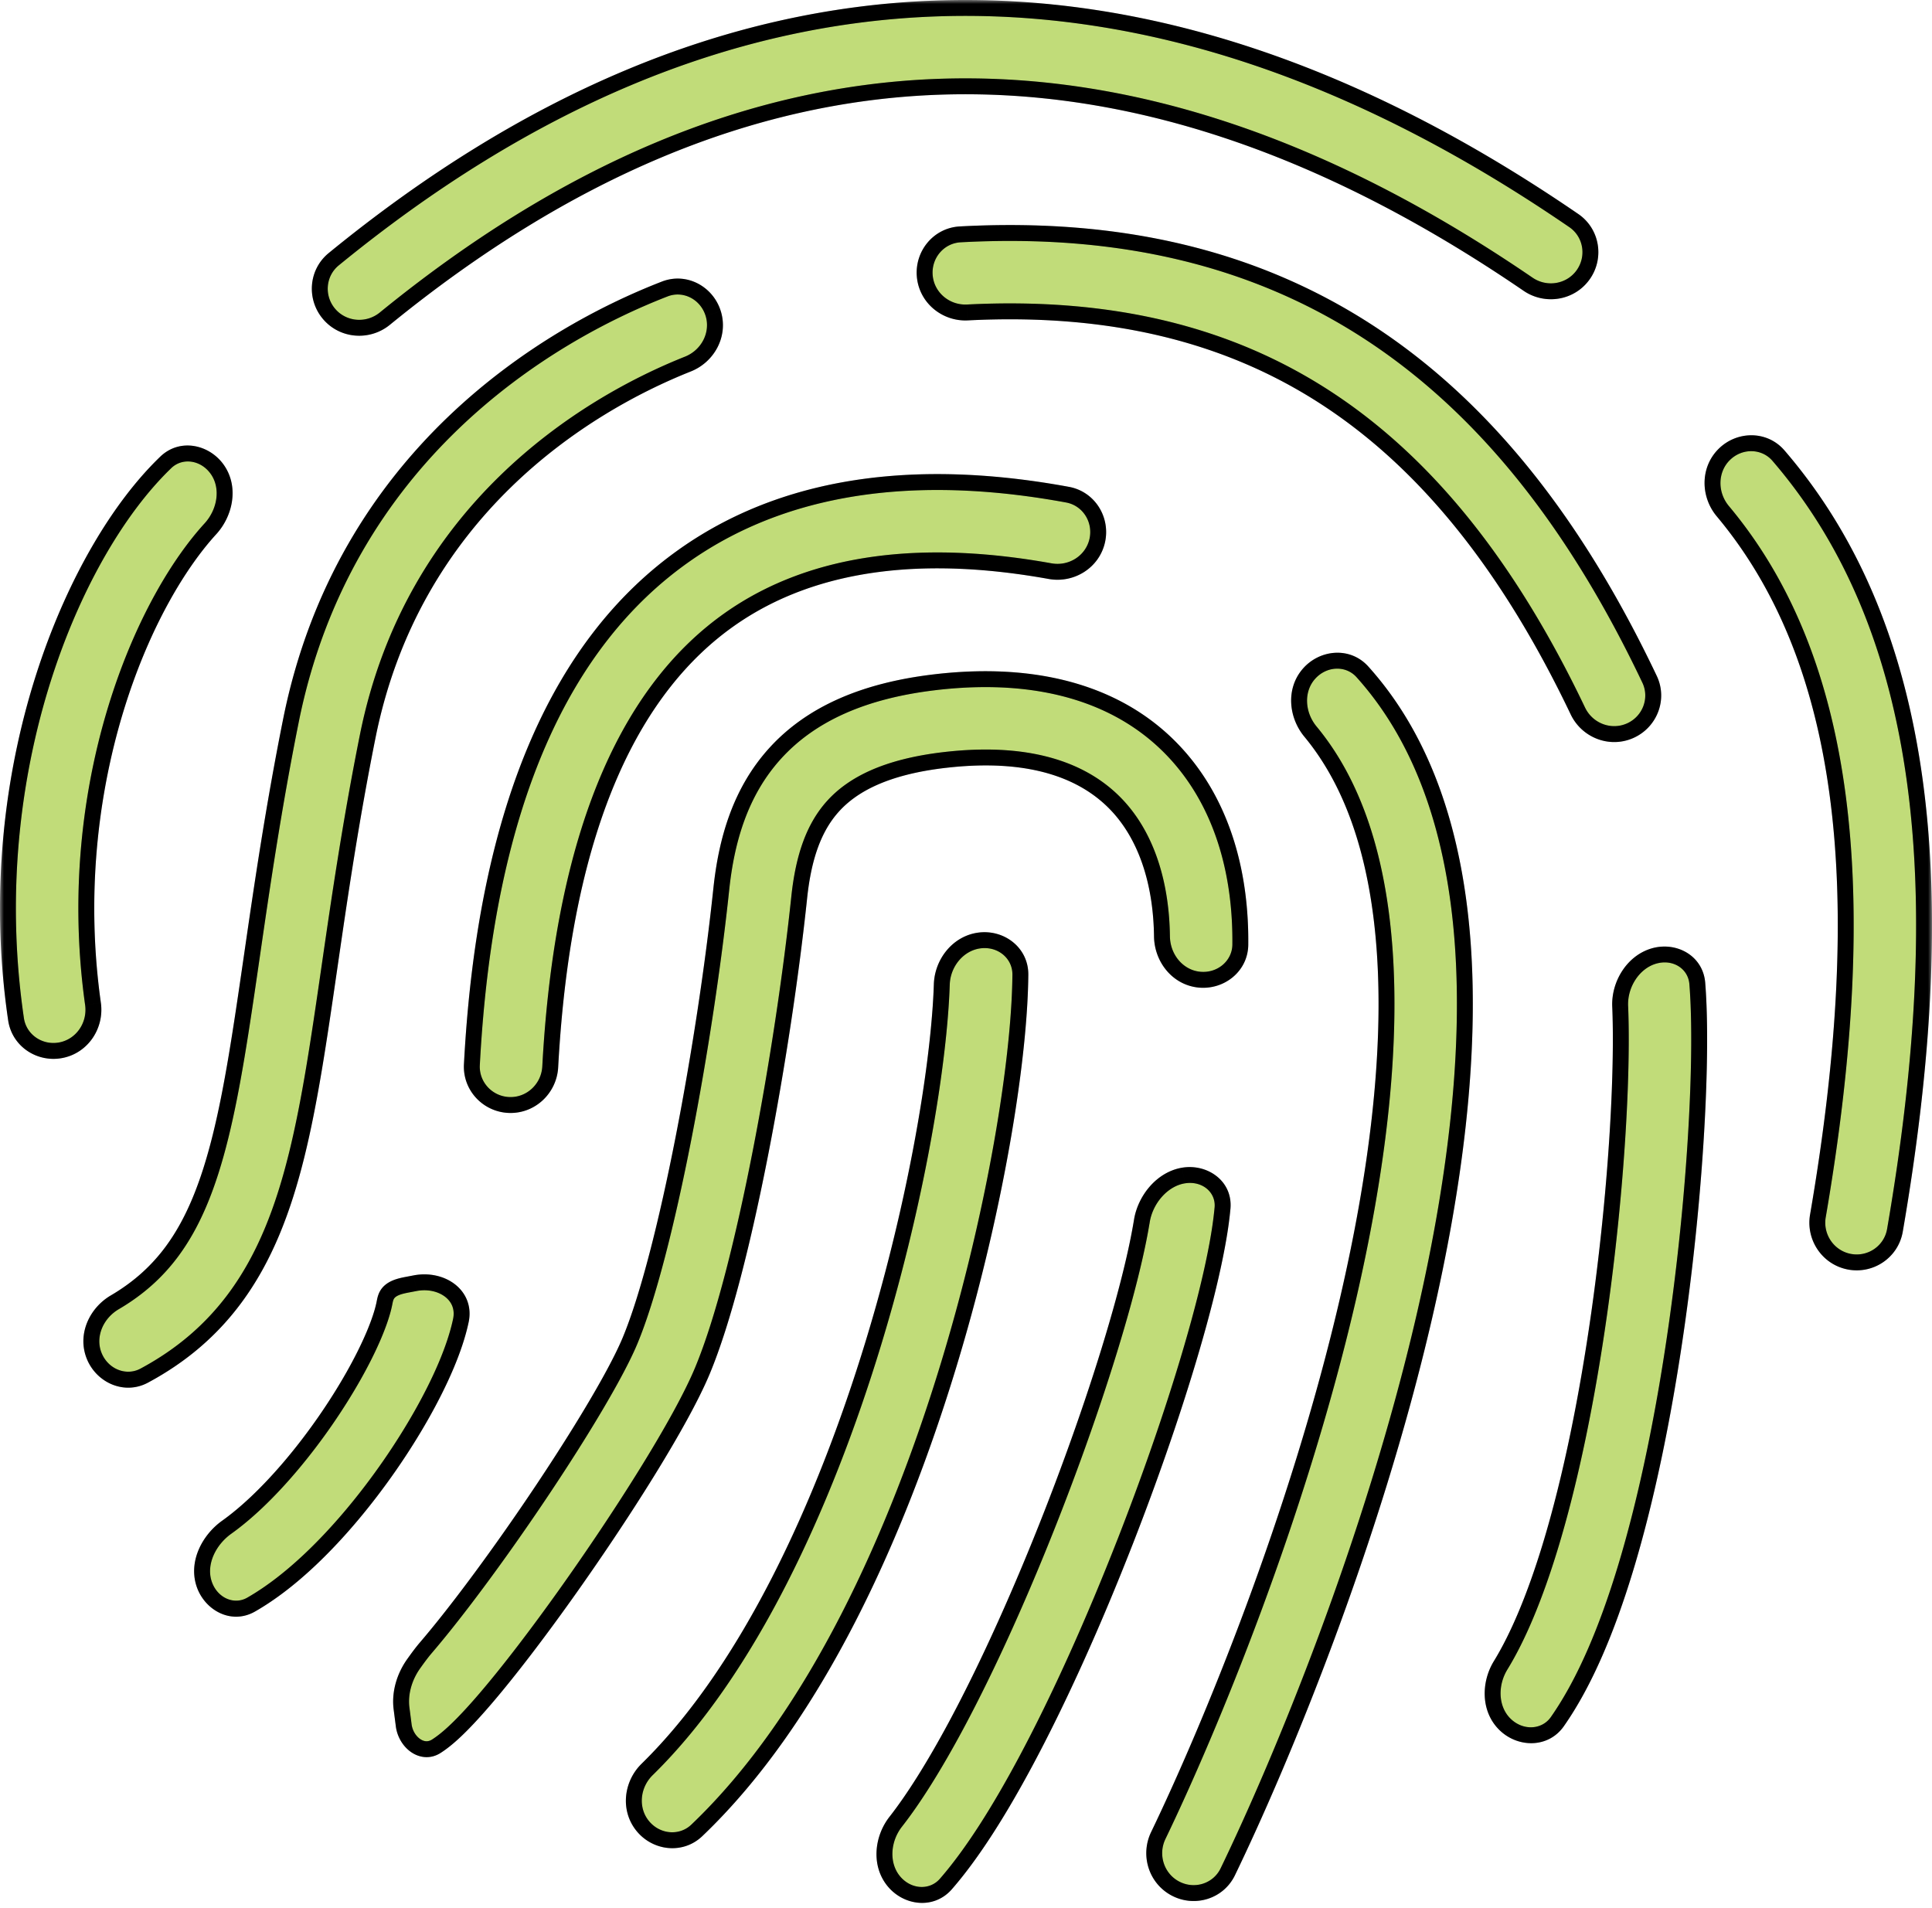
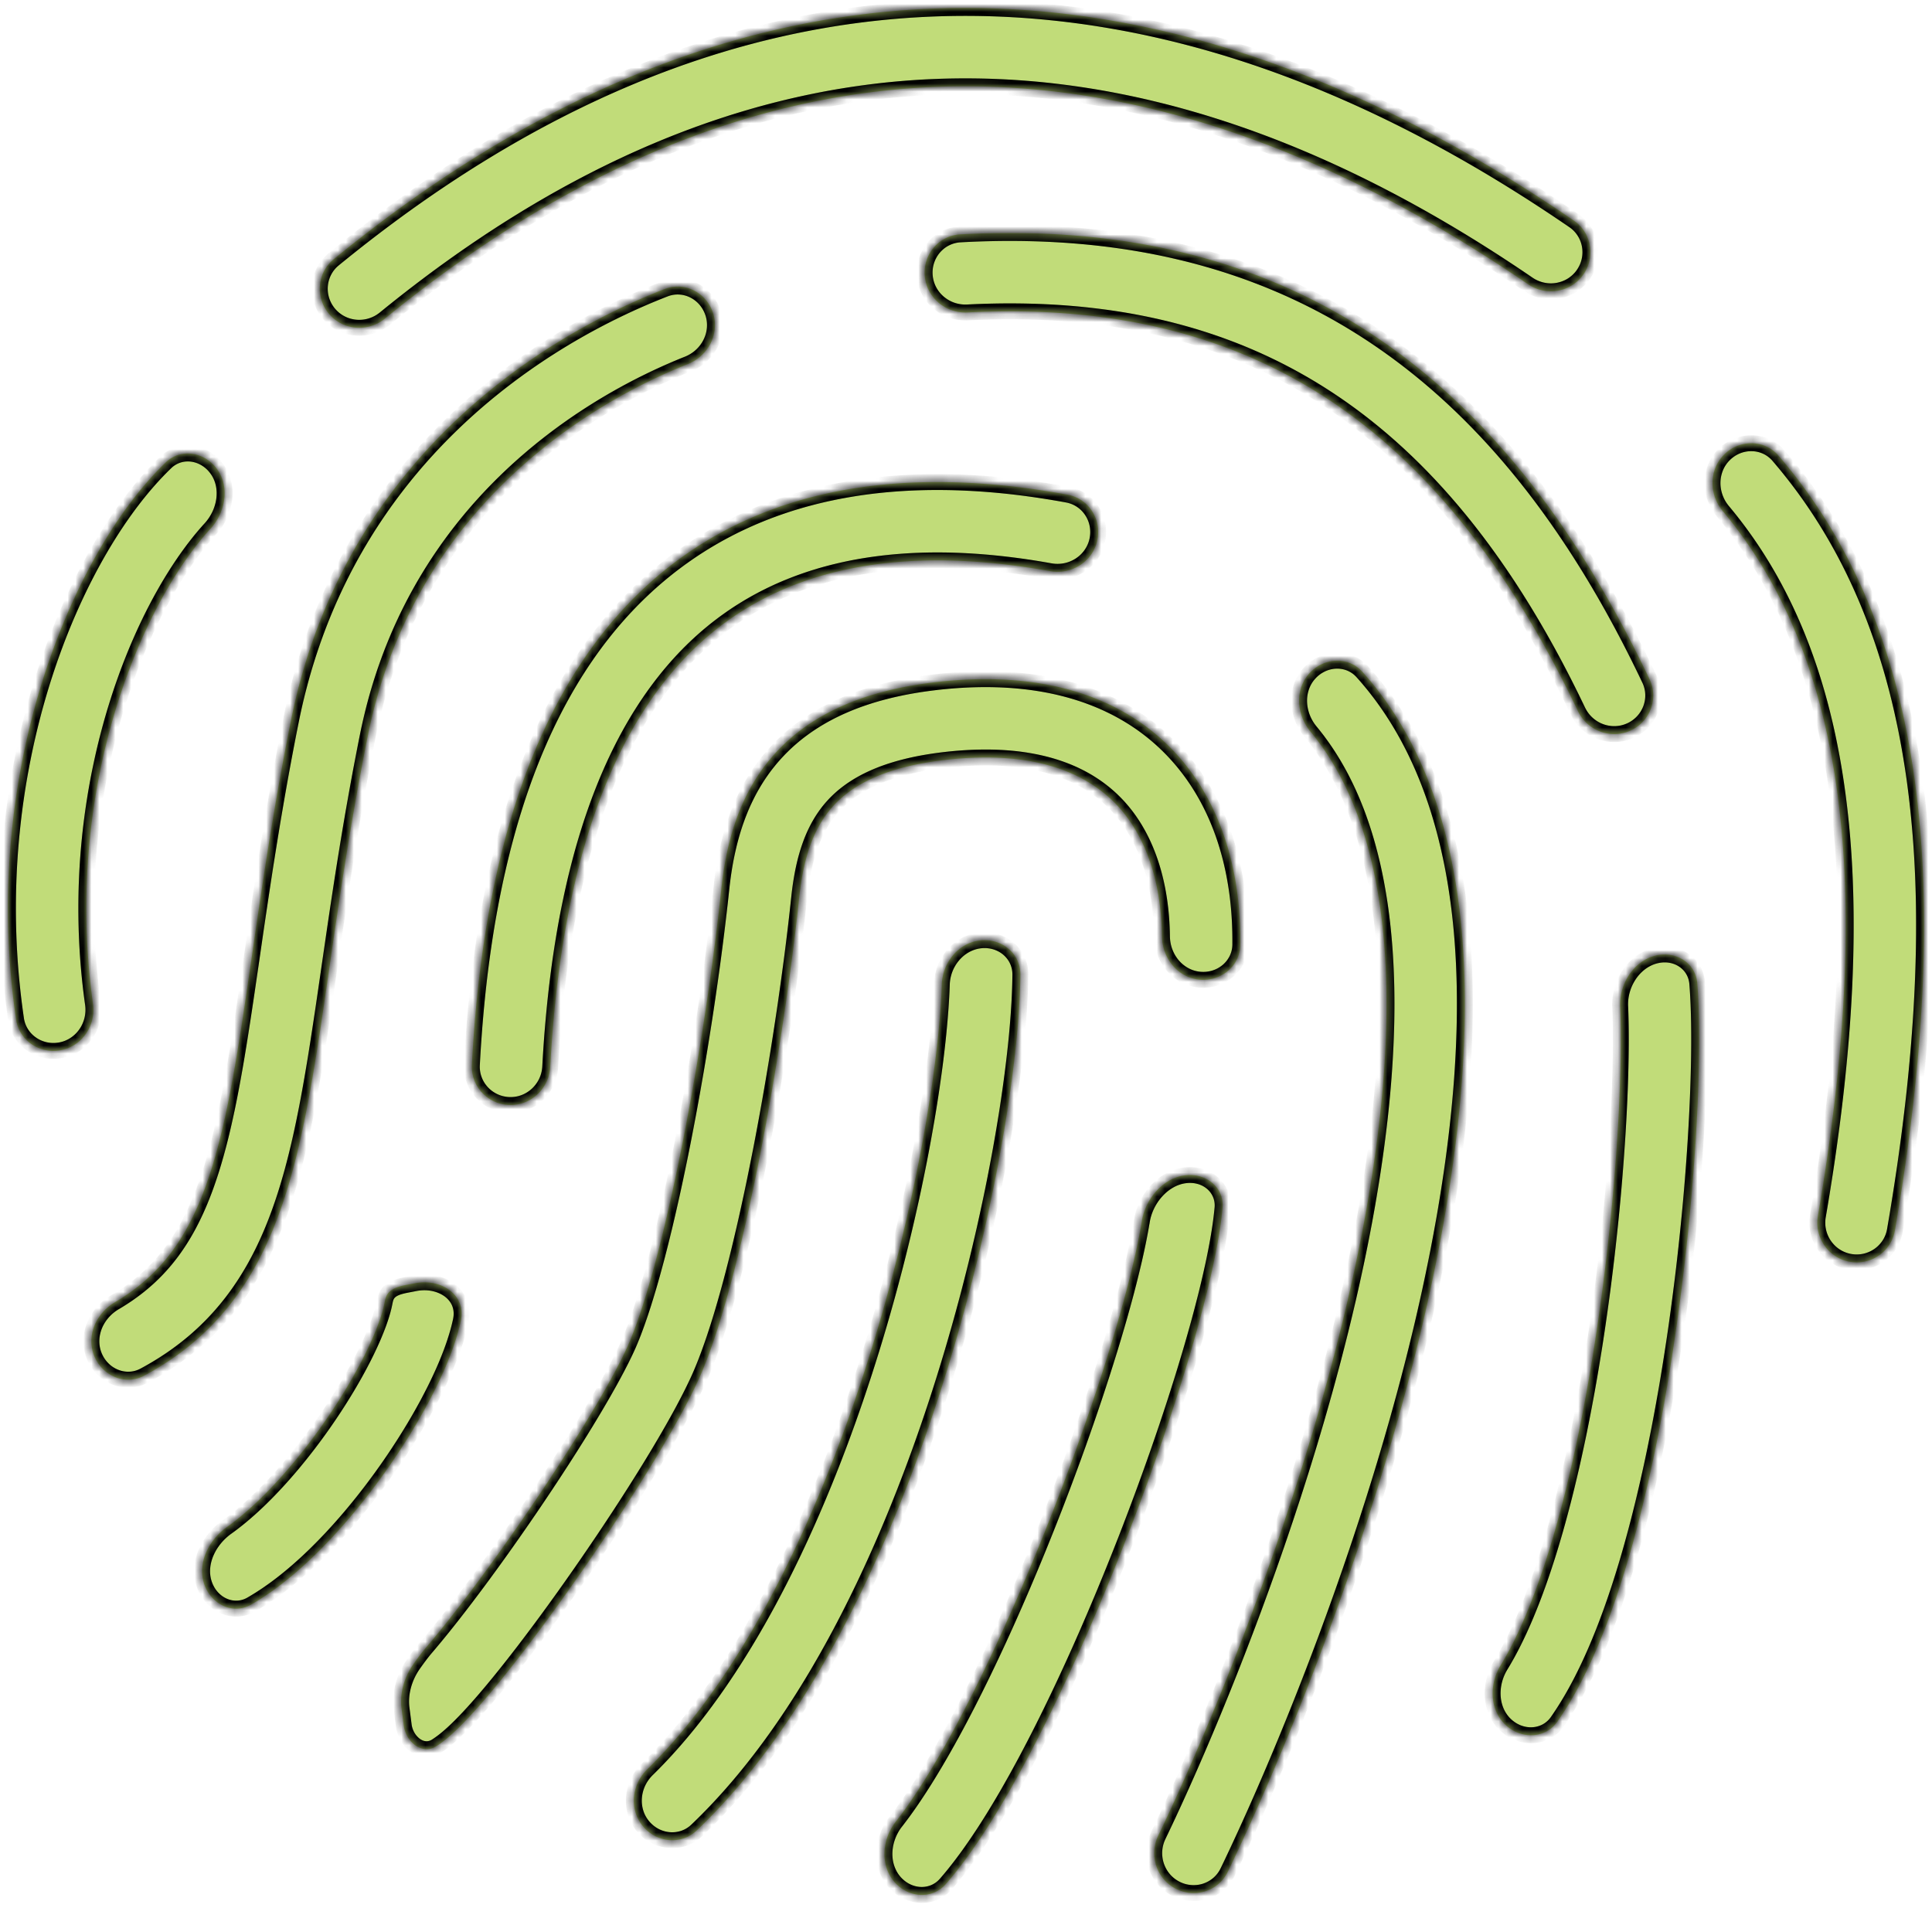
<svg xmlns="http://www.w3.org/2000/svg" width="243" height="240" fill="none">
  <mask id="a" width="243" height="240" x="0" y="0" fill="#000" maskUnits="userSpaceOnUse">
-     <path fill="#fff" d="M0 0h243v240H0z" />
    <path fill-rule="evenodd" d="M48.405 40.079c22.8-18.594 45.9-28.271 69.453-29.156 23.643-.888 48.356 7.062 74.335 24.826 2.247 1.536 5.327 1.042 6.916-1.168 1.59-2.209 1.087-5.297-1.158-6.835C170.627 9.019 143.812.086 117.488 1.074c-26.254.986-51.406 11.82-75.512 31.53-2.107 1.722-2.34 4.842-.565 6.905 1.774 2.064 4.884 2.29 6.994.57Zm118.442 10.007c-12.314-8.035-27.082-11.703-45.156-10.786-2.718.138-5.122-1.842-5.374-4.552-.252-2.71 1.743-5.123 4.46-5.27 19.919-1.077 36.971 2.902 51.456 12.354 14.503 9.464 25.984 24.123 35.243 43.608 1.169 2.458.036 5.374-2.454 6.474-2.489 1.1-5.393-.034-6.565-2.49-8.717-18.266-19.126-31.192-31.61-39.338Zm61.802 102.849c-.461 2.682 1.296 5.262 3.971 5.764 2.675.501 5.255-1.264 5.717-3.946 7.373-42.77 4.164-75.597-14.649-97.445-1.776-2.063-4.913-2.053-6.838-.128-1.924 1.925-1.905 5.032-.158 7.12 15.424 18.43 19.089 47.157 11.957 88.635Zm-54.52-33.797c-.85-11.219-3.797-20.472-9.299-27.113-1.736-2.096-1.998-5.189-.217-7.248 1.78-2.058 4.919-2.301 6.741-.279 8.01 8.895 11.623 20.961 12.603 33.896 1.115 14.728-1.12 31.258-4.81 47.206-6.587 28.469-18.026 55.981-24.721 69.832-1.184 2.451-4.156 3.375-6.569 2.116-2.413-1.259-3.354-4.225-2.173-6.677 6.436-13.364 17.506-40.029 23.861-67.493 3.579-15.469 5.594-30.909 4.584-44.24Zm-18.126-.324c.088-8.508-2.017-16.838-7.329-23.162-6.516-7.756-16.971-11.47-30.95-9.857-9.089 1.049-15.731 4.017-20.217 8.952-4.439 4.882-6.147 11.02-6.789 17.111-.97 9.214-2.672 20.651-4.74 31.234-2.09 10.69-4.478 20.121-6.735 25.538-2.228 5.346-9.07 16.278-16.097 26.141-3.466 4.864-6.852 9.294-9.57 12.466-.54.632-1.07 1.357-1.561 2.049-1.142 1.607-1.763 3.656-1.51 5.611l.273 2.112c.27 2.098 2.306 3.77 4.091 2.636.726-.461 1.42-1.033 2.04-1.597 1.255-1.141 2.675-2.673 4.153-4.399 2.98-3.48 6.555-8.168 10.111-13.159 7.019-9.851 14.468-21.588 17.168-28.069 2.67-6.41 5.21-16.692 7.31-27.439 2.121-10.854 3.868-22.578 4.869-32.092.536-5.084 1.839-8.828 4.28-11.514 2.393-2.632 6.497-4.918 14.053-5.79 11.647-1.343 18.44 1.842 22.274 6.406 3.223 3.837 4.938 9.33 5.021 15.788.036 2.721 1.959 5.151 4.666 5.436 2.707.285 5.16-1.681 5.189-4.402Zm-39.013 19.174c.89-5.765 1.35-10.588 1.466-14.168.087-2.72 2.059-5.194 4.76-5.531 2.701-.338 5.144 1.584 5.121 4.306-.038 4.521-.599 10.375-1.606 16.897-1.451 9.404-3.905 20.659-7.425 32.223-6.44 21.162-16.718 44.262-31.67 58.515-1.97 1.878-5.085 1.546-6.801-.567-1.717-2.112-1.383-5.204.562-7.108 12.716-12.449 22.227-33.164 28.48-53.71 3.38-11.105 5.731-21.903 7.113-30.857Zm26.596 15.784.034-.204c.434-2.687 2.538-5.263 5.222-5.711 2.685-.447 5.17 1.394 4.921 4.105a47.178 47.178 0 0 1-.454 3.425c-.524 3.156-1.389 6.887-2.5 10.956-2.227 8.147-5.52 17.924-9.328 27.662-3.806 9.734-8.167 19.533-12.552 27.702-3.173 5.909-6.558 11.357-9.96 15.261-1.788 2.052-4.894 1.72-6.595-.405-1.7-2.126-1.388-5.287.29-7.429 2.246-2.866 4.827-6.958 7.581-12.089 4.146-7.724 8.348-17.144 12.057-26.63 3.708-9.482 6.882-18.924 8.999-26.67 1.06-3.878 1.835-7.261 2.285-9.973ZM39.019 196.146c-2.288 2.162-4.8 4.171-7.434 5.68-2.362 1.352-5.144-.116-5.945-2.717-.8-2.601.665-5.439 2.88-7.02 1.17-.835 2.422-1.871 3.73-3.107 3.043-2.874 6.06-6.509 8.681-10.296 2.625-3.792 4.755-7.592 6.09-10.744.67-1.581 1.092-2.887 1.3-3.875l.012-.057.01-.052.022-.108v-.001c.065-.325.122-.614.27-.9.462-.897 1.578-1.169 2.569-1.357l1.018-.194c3.258-.621 6.428 1.458 5.743 4.704-.38 1.803-1.044 3.738-1.868 5.684-1.653 3.902-4.143 8.294-7.062 12.51-2.923 4.222-6.374 8.41-10.016 11.85Zm164.76-69.578.008.182c.109 2.725.096 6.199-.055 10.219-.301 8.035-1.148 18.061-2.603 28.306-1.457 10.261-3.507 20.617-6.179 29.36-1.894 6.2-3.998 11.227-6.202 14.821-1.423 2.32-1.42 5.47.505 7.394 1.924 1.925 5.064 1.925 6.625-.305 3.539-5.053 6.3-11.837 8.498-19.029 2.872-9.399 5.012-20.295 6.511-30.855 1.502-10.576 2.38-20.941 2.695-29.322.157-4.188.175-7.93.053-10.983a65.213 65.213 0 0 0-.155-2.655c-.218-2.713-2.894-4.223-5.501-3.441-2.606.782-4.315 3.589-4.2 6.308ZM20.853 58.156C15.012 63.77 9.531 73.033 5.849 84.082c-4.145 12.432-6.236 27.75-3.832 44.116.395 2.693 3.005 4.423 5.674 3.889 2.668-.534 4.384-3.13 4.005-5.825-2.041-14.499-.163-28.067 3.503-39.064 3.117-9.35 7.377-16.432 11.262-20.681 1.836-2.009 2.451-5.1.942-7.365-1.51-2.265-4.588-2.882-6.55-.996ZM36.578 90.71c6.664-33.321 32.115-48.58 47.035-54.362 2.537-.983 5.292.49 6.092 3.091.8 2.602-.657 5.345-3.186 6.352-13.22 5.26-34.626 18.6-40.276 46.852-2.162 10.807-3.557 20.417-4.806 29.018l-.07.485c-1.256 8.649-2.396 16.445-4.064 23.179-1.676 6.765-3.967 12.829-7.739 17.929-2.956 3.998-6.695 7.233-11.424 9.773-2.398 1.287-5.288.026-6.298-2.501-1.011-2.527.253-5.346 2.6-6.724 3.06-1.797 5.364-3.93 7.197-6.409 2.689-3.635 4.576-8.3 6.097-14.438 1.528-6.168 2.602-13.447 3.877-22.226l.08-.546c1.244-8.575 2.671-18.406 4.885-29.473Zm49.418-20.796c14.22-10.068 31.829-10.72 48.277-7.693 2.677.493 4.334 3.148 3.728 5.801-.607 2.653-3.248 4.298-5.926 3.816-15.002-2.7-29.342-1.697-40.384 6.12-11.515 8.152-20.782 24.69-22.485 56.23-.147 2.717-2.406 4.874-5.127 4.799-2.72-.076-4.871-2.354-4.728-5.072 1.755-33.238 11.63-53.372 26.645-64.001Z" clip-rule="evenodd" />
  </mask>
  <path fill="#A3CB38" fill-opacity=".67" fill-rule="evenodd" d="M48.405 40.079c22.8-18.594 45.9-28.271 69.453-29.156 23.643-.888 48.356 7.062 74.335 24.826 2.247 1.536 5.327 1.042 6.916-1.168 1.59-2.209 1.087-5.297-1.158-6.835C170.627 9.019 143.812.086 117.488 1.074c-26.254.986-51.406 11.82-75.512 31.53-2.107 1.722-2.34 4.842-.565 6.905 1.774 2.064 4.884 2.29 6.994.57Zm118.442 10.007c-12.314-8.035-27.082-11.703-45.156-10.786-2.718.138-5.122-1.842-5.374-4.552-.252-2.71 1.743-5.123 4.46-5.27 19.919-1.077 36.971 2.902 51.456 12.354 14.503 9.464 25.984 24.123 35.243 43.608 1.169 2.458.036 5.374-2.454 6.474-2.489 1.1-5.393-.034-6.565-2.49-8.717-18.266-19.126-31.192-31.61-39.338Zm61.802 102.849c-.461 2.682 1.296 5.262 3.971 5.764 2.675.501 5.255-1.264 5.717-3.946 7.373-42.77 4.164-75.597-14.649-97.445-1.776-2.063-4.913-2.053-6.838-.128-1.924 1.925-1.905 5.032-.158 7.12 15.424 18.43 19.089 47.157 11.957 88.635Zm-54.52-33.797c-.85-11.219-3.797-20.472-9.299-27.113-1.736-2.096-1.998-5.189-.217-7.248 1.78-2.058 4.919-2.301 6.741-.279 8.01 8.895 11.623 20.961 12.603 33.896 1.115 14.728-1.12 31.258-4.81 47.206-6.587 28.469-18.026 55.981-24.721 69.832-1.184 2.451-4.156 3.375-6.569 2.116-2.413-1.259-3.354-4.225-2.173-6.677 6.436-13.364 17.506-40.029 23.861-67.493 3.579-15.469 5.594-30.909 4.584-44.24Zm-18.126-.324c.088-8.508-2.017-16.838-7.329-23.162-6.516-7.756-16.971-11.47-30.95-9.857-9.089 1.049-15.731 4.017-20.217 8.952-4.439 4.882-6.147 11.02-6.789 17.111-.97 9.214-2.672 20.651-4.74 31.234-2.09 10.69-4.478 20.121-6.735 25.538-2.228 5.346-9.07 16.278-16.097 26.141-3.466 4.864-6.852 9.294-9.57 12.466-.54.632-1.07 1.357-1.561 2.049-1.142 1.607-1.763 3.656-1.51 5.611l.273 2.112c.27 2.098 2.306 3.77 4.091 2.636.726-.461 1.42-1.033 2.04-1.597 1.255-1.141 2.675-2.673 4.153-4.399 2.98-3.48 6.555-8.168 10.111-13.159 7.019-9.851 14.468-21.588 17.168-28.069 2.67-6.41 5.21-16.692 7.31-27.439 2.121-10.854 3.868-22.578 4.869-32.092.536-5.084 1.839-8.828 4.28-11.514 2.393-2.632 6.497-4.918 14.053-5.79 11.647-1.343 18.44 1.842 22.274 6.406 3.223 3.837 4.938 9.33 5.021 15.788.036 2.721 1.959 5.151 4.666 5.436 2.707.285 5.16-1.681 5.189-4.402Zm-39.013 19.174c.89-5.765 1.35-10.588 1.466-14.168.087-2.72 2.059-5.194 4.76-5.531 2.701-.338 5.144 1.584 5.121 4.306-.038 4.521-.599 10.375-1.606 16.897-1.451 9.404-3.905 20.659-7.425 32.223-6.44 21.162-16.718 44.262-31.67 58.515-1.97 1.878-5.085 1.546-6.801-.567-1.717-2.112-1.383-5.204.562-7.108 12.716-12.449 22.227-33.164 28.48-53.71 3.38-11.105 5.731-21.903 7.113-30.857Zm26.596 15.784.034-.204c.434-2.687 2.538-5.263 5.222-5.711 2.685-.447 5.17 1.394 4.921 4.105a47.178 47.178 0 0 1-.454 3.425c-.524 3.156-1.389 6.887-2.5 10.956-2.227 8.147-5.52 17.924-9.328 27.662-3.806 9.734-8.167 19.533-12.552 27.702-3.173 5.909-6.558 11.357-9.96 15.261-1.788 2.052-4.894 1.72-6.595-.405-1.7-2.126-1.388-5.287.29-7.429 2.246-2.866 4.827-6.958 7.581-12.089 4.146-7.724 8.348-17.144 12.057-26.63 3.708-9.482 6.882-18.924 8.999-26.67 1.06-3.878 1.835-7.261 2.285-9.973ZM39.019 196.146c-2.288 2.162-4.8 4.171-7.434 5.68-2.362 1.352-5.144-.116-5.945-2.717-.8-2.601.665-5.439 2.88-7.02 1.17-.835 2.422-1.871 3.73-3.107 3.043-2.874 6.06-6.509 8.681-10.296 2.625-3.792 4.755-7.592 6.09-10.744.67-1.581 1.092-2.887 1.3-3.875l.012-.057.01-.052.022-.108v-.001c.065-.325.122-.614.27-.9.462-.897 1.578-1.169 2.569-1.357l1.018-.194c3.258-.621 6.428 1.458 5.743 4.704-.38 1.803-1.044 3.738-1.868 5.684-1.653 3.902-4.143 8.294-7.062 12.51-2.923 4.222-6.374 8.41-10.016 11.85Zm164.76-69.578.008.182c.109 2.725.096 6.199-.055 10.219-.301 8.035-1.148 18.061-2.603 28.306-1.457 10.261-3.507 20.617-6.179 29.36-1.894 6.2-3.998 11.227-6.202 14.821-1.423 2.32-1.42 5.47.505 7.394 1.924 1.925 5.064 1.925 6.625-.305 3.539-5.053 6.3-11.837 8.498-19.029 2.872-9.399 5.012-20.295 6.511-30.855 1.502-10.576 2.38-20.941 2.695-29.322.157-4.188.175-7.93.053-10.983a65.213 65.213 0 0 0-.155-2.655c-.218-2.713-2.894-4.223-5.501-3.441-2.606.782-4.315 3.589-4.2 6.308ZM20.853 58.156C15.012 63.77 9.531 73.033 5.849 84.082c-4.145 12.432-6.236 27.75-3.832 44.116.395 2.693 3.005 4.423 5.674 3.889 2.668-.534 4.384-3.13 4.005-5.825-2.041-14.499-.163-28.067 3.503-39.064 3.117-9.35 7.377-16.432 11.262-20.681 1.836-2.009 2.451-5.1.942-7.365-1.51-2.265-4.588-2.882-6.55-.996ZM36.578 90.71c6.664-33.321 32.115-48.58 47.035-54.362 2.537-.983 5.292.49 6.092 3.091.8 2.602-.657 5.345-3.186 6.352-13.22 5.26-34.626 18.6-40.276 46.852-2.162 10.807-3.557 20.417-4.806 29.018l-.07.485c-1.256 8.649-2.396 16.445-4.064 23.179-1.676 6.765-3.967 12.829-7.739 17.929-2.956 3.998-6.695 7.233-11.424 9.773-2.398 1.287-5.288.026-6.298-2.501-1.011-2.527.253-5.346 2.6-6.724 3.06-1.797 5.364-3.93 7.197-6.409 2.689-3.635 4.576-8.3 6.097-14.438 1.528-6.168 2.602-13.447 3.877-22.226l.08-.546c1.244-8.575 2.671-18.406 4.885-29.473Zm49.418-20.796c14.22-10.068 31.829-10.72 48.277-7.693 2.677.493 4.334 3.148 3.728 5.801-.607 2.653-3.248 4.298-5.926 3.816-15.002-2.7-29.342-1.697-40.384 6.12-11.515 8.152-20.782 24.69-22.485 56.23-.147 2.717-2.406 4.874-5.127 4.799-2.72-.076-4.871-2.354-4.728-5.072 1.755-33.238 11.63-53.372 26.645-64.001Z" clip-rule="evenodd" />
  <path fill="#000" d="m117.858 10.923.037 1-.037-1ZM48.405 40.08l-.632-.775.632.775Zm143.788-4.33.565-.826-.565.826Zm6.916-1.168.812.584-.812-.584Zm-1.158-6.835.565-.825-.565.825ZM117.488 1.074l-.038-1 .038 1Zm-75.512 31.53.633.774-.633-.775Zm79.715 6.696-.051-1 .051 1Zm45.156 10.786-.546.838.546-.838Zm-50.53-15.338-.996.092.996-.092Zm4.46-5.27-.054-.998.054.998Zm51.456 12.354-.546.838.546-.838Zm35.243 43.608.904-.43-.904.43Zm-2.454 6.474-.404-.915.404.915Zm-6.565-2.49-.902.43.902-.43Zm34.163 69.275-.184.982.184-.982Zm-3.971-5.764-.985-.169.985.169Zm9.688 1.818-.985-.17.985.17Zm-14.649-97.445-.758.652.758-.652Zm-6.838-.128-.707-.707.707.707Zm-.158 7.12.767-.643-.767.642ZM164.83 92.024l.77-.638-.77.638Zm9.299 27.113.997-.075-.997.075Zm-9.516-34.36.756.654-.756-.654Zm6.741-.28-.743.67.743-.67Zm12.603 33.896-.997.075.997-.075Zm-4.81 47.206.974.226-.974-.226Zm-24.721 69.832-.9-.435.9.435Zm-6.569 2.116-.462.887.462-.887Zm-2.173-6.677.901.434-.901-.434Zm23.861-67.493.974.226-.974-.226Zm-20.871-67.726-.766.644.766-.644Zm7.329 23.162-1-.011 1 .011Zm-38.279-33.019.114.993-.114-.993Zm-20.217 8.952-.74-.673.74.673Zm-6.789 17.111-.994-.104.994.104Zm-4.74 31.234.981.192-.981-.192Zm-6.735 25.538.923.385-.923-.385ZM63.146 194.77l.815.58-.815-.58Zm-9.57 12.466.76.651-.76-.651Zm-1.561 2.049.815.579-.815-.579Zm-1.51 5.611.992-.128-.992.128Zm.273 2.112-.992.128.992-.128Zm4.091 2.636-.536-.844.536.844Zm2.04-1.597-.673-.74.672.74Zm4.153-4.399-.76-.651.76.651Zm10.111-13.159.815.58-.815-.58Zm17.168-28.069-.923-.385.923.385Zm7.31-27.439-.981-.192.981.192Zm4.869-32.092-.994-.104.994.104Zm4.28-11.514.74.673-.74-.673Zm14.053-5.79-.114-.993.114.993Zm22.274 6.406.765-.643-.765.643Zm5.021 15.788 1-.013-1 .013Zm4.666 5.436-.105.995.105-.995Zm-32.358.604-1-.032 1 .032Zm-1.466 14.168-.988-.152.988.152Zm6.226-19.699.124.992-.124-.992Zm5.121 4.306-1-.009 1 .009Zm-1.606 16.897-.988-.153.988.153Zm-7.425 32.223.957.291-.957-.291Zm-31.67 58.515-.69-.723.69.723Zm-6.801-.567-.777.631.776-.631Zm.562-7.108-.7-.715.7.715Zm28.48-53.71-.956-.291.956.291Zm33.743-15.277-.988-.16.988.16Zm-.034.204.986.164h.001l-.987-.164Zm5.256-5.915.165.987-.165-.987Zm4.921 4.105-.996-.092.996.092Zm-.454 3.425.987.163-.987-.163Zm-2.5 10.956.964.264-.964-.264Zm-9.328 27.662.932.364-.932-.364Zm-12.552 27.702-.881-.473.881.473Zm-9.96 15.261-.754-.657.754.657Zm-6.595-.405-.781.624.781-.624Zm.29-7.429.787.617-.787-.617Zm7.581-12.089.881.473-.881-.473Zm12.057-26.63-.931-.364.931.364Zm8.999-26.67.965.263-.965-.263ZM31.585 201.826l-.497-.868.497.868Zm7.434-5.68-.686-.727.686.727Zm-13.379 2.963-.956.294.956-.294Zm2.88-7.02.582.814-.581-.814Zm3.73-3.107.688.727-.687-.727Zm8.681-10.296-.822-.569.822.569Zm6.09-10.744.92.39-.92-.39Zm1.3-3.875.979.206v-.003l-.979-.203Zm.012-.057.98.204v-.004l-.98-.2Zm.01-.052.98.2.001-.004-.98-.196Zm.022-.108.981.196.002-.012-.983-.184Zm0-.001-.98-.194-.002.01.982.184Zm.27-.9-.89-.458.89.458Zm2.569-1.357-.187-.983.187.983Zm1.018-.194.187.982-.187-.982Zm5.743 4.704-.978-.207.978.207Zm-1.868 5.684.92.39-.92-.39Zm-7.062 12.51.822.57-.822-.57Zm154.752-57.546.999-.04v-.002l-.999.042Zm-.008-.182.999-.041v-.001l-.999.042Zm-.047 10.401 1 .038-1-.038Zm-2.603 28.306-.99-.141.99.141Zm-6.179 29.36-.956-.292.956.292Zm-6.202 14.821.852.523-.852-.523Zm7.13 7.089-.819-.573.819.573Zm8.498-19.029-.956-.293.956.293Zm6.511-30.855-.99-.141.99.141Zm2.695-29.322.999.037-.999-.037Zm.053-10.983.999-.04-.999.04Zm-.155-2.655-.997.08.997-.08Zm-5.501-3.441.288.958-.288-.958ZM5.849 84.082l-.949-.317.949.317Zm15.004-25.926.693.721-.693-.72ZM2.017 128.198l.989-.146-.99.146Zm5.674 3.889.196.981-.196-.981Zm4.005-5.825.99-.139-.99.139Zm3.503-39.064-.949-.316.95.316Zm11.262-20.681.738.675-.738-.675Zm.942-7.365.832-.555-.832.554Zm56.21-22.804.361.933-.361-.933ZM36.578 90.71l.98.197-.98-.197Zm53.127-51.27-.955.293.955-.294Zm-3.186 6.35.37.93-.37-.93ZM46.243 92.644l.98.197-.98-.197Zm-4.806 29.018.99.148v-.004l-.99-.144Zm0 0-.989-.148v.005l.99.143Zm-.07.485.99.143-.99-.143Zm-4.064 23.179-.971-.24.97.24Zm-7.739 17.929.804.594-.804-.594Zm-11.424 9.773-.474-.881.474.881Zm-3.698-9.225.506.862-.506-.862Zm7.197-6.409-.804-.594.804.594Zm6.097-14.438.97.241-.97-.241Zm3.877-22.226.99.144-.99-.144Zm.08-.546.989.144-.99-.144Zm102.58-57.962-.181.983.181-.983Zm-48.277 7.693-.578-.817.578.817Zm46.079 1.924.177-.984-.177.984Zm-40.384 6.12-.578-.816.578.816Zm-22.485 56.23.999.054-.999-.054Zm-5.127 4.799-.027.999.027-.999Zm-4.728-5.072.999.053-.999-.053ZM117.82 9.924c-23.818.894-47.12 10.683-70.047 29.38l1.264 1.55c22.674-18.49 45.572-28.057 68.858-28.932l-.075-1.998Zm74.938 25c-26.109-17.853-51.03-25.898-74.938-25l.075 1.998c23.379-.878 47.885 6.977 73.734 24.652l1.129-1.65Zm5.54-.926c-1.263 1.755-3.728 2.165-5.54.925l-1.129 1.651c2.681 1.834 6.376 1.255 8.292-1.409l-1.623-1.167Zm-.913-5.427c1.771 1.213 2.182 3.661.913 5.427l1.623 1.167c1.909-2.653 1.314-6.38-1.405-8.244l-1.131 1.65Zm-79.86-26.498c26.058-.979 52.666 7.86 79.86 26.498l1.131-1.65C171.063 8.106 144.04-.924 117.45.075l.075 1.998ZM42.609 33.378C66.589 13.77 91.538 3.049 117.525 2.073L117.45.075c-26.52.996-51.874 11.94-76.107 31.754l1.266 1.549Zm-.44 5.48c-1.418-1.65-1.22-4.123.44-5.48l-1.266-1.549c-2.554 2.089-2.821 5.855-.69 8.332l1.516-1.304Zm5.604.446c-1.704 1.389-4.195 1.192-5.604-.447l-1.516 1.304c2.14 2.489 5.868 2.744 8.384.693l-1.264-1.55Zm73.969.994c17.902-.908 32.452 2.726 44.559 10.626l1.093-1.675c-12.522-8.17-27.508-11.874-45.754-10.948l.102 1.997Zm-6.421-5.458c.304 3.272 3.196 5.622 6.421 5.458l-.102-1.997c-2.211.112-4.128-1.497-4.327-3.646l-1.992.185Zm5.402-6.36c-3.309.178-5.704 3.11-5.402 6.36l1.992-.185c-.202-2.17 1.392-4.064 3.518-4.178l-.108-1.997Zm52.057 12.515c-14.695-9.59-31.967-13.601-52.057-12.515l.108 1.997c19.747-1.068 36.58 2.877 50.856 12.193l1.093-1.675Zm35.6 44.016c-9.312-19.595-20.898-34.422-35.6-44.016l-1.093 1.675c14.303 9.333 25.679 23.824 34.886 43.2l1.807-.86Zm-2.953 7.817c2.988-1.32 4.37-4.834 2.953-7.817l-1.807.858c.919 1.934.036 4.25-1.955 5.13l.809 1.83Zm-7.872-2.973c1.396 2.926 4.869 4.3 7.872 2.973l-.809-1.83c-1.976.874-4.31-.019-5.258-2.005l-1.805.862Zm-31.254-38.931c12.284 8.016 22.588 20.774 31.254 38.93l1.805-.86c-8.77-18.376-19.284-31.47-31.966-39.745l-1.093 1.675Zm66.503 106.792c-2.127-.399-3.54-2.457-3.169-4.612l-1.971-.338c-.552 3.209 1.549 6.311 4.772 6.915l.368-1.965Zm4.548-3.133c-.366 2.124-2.412 3.533-4.548 3.133l-.368 1.965c3.215.603 6.328-1.517 6.887-4.758l-1.971-.34ZM222.93 57.96c18.508 21.494 21.782 53.926 14.422 96.623l1.971.34c7.385-42.843 4.24-76.065-14.877-98.268l-1.516 1.305Zm-5.373-.073c1.549-1.549 4.009-1.511 5.373.073l1.516-1.305c-2.188-2.54-6.003-2.482-8.303-.182l1.414 1.414Zm-.098 5.77c-1.451-1.733-1.421-4.25.098-5.77l-1.414-1.414c-2.329 2.33-2.261 6.027-.218 8.468l1.534-1.284Zm12.176 89.447c7.144-41.552 3.542-70.665-12.176-89.447l-1.534 1.284c15.13 18.079 18.857 46.42 11.739 87.825l1.971.338ZM164.06 92.663c5.322 6.424 8.231 15.448 9.072 26.551l1.994-.151c-.859-11.336-3.844-20.818-9.526-27.676l-1.54 1.276Zm-.204-8.54c-2.162 2.501-1.779 6.147.204 8.54l1.54-1.276c-1.49-1.799-1.629-4.339-.231-5.955l-1.513-1.309Zm8.241-.294c-2.281-2.532-6.124-2.153-8.241.294l1.513 1.309c1.445-1.67 3.879-1.777 5.242-.265l1.486-1.338Zm12.857 34.489c-.989-13.055-4.644-25.368-12.857-34.489l-1.486 1.338c7.806 8.67 11.378 20.488 12.349 33.302l1.994-.151Zm-4.833 47.508c3.701-15.997 5.959-32.638 4.833-47.508l-1.994.151c1.105 14.587-1.109 31.007-4.787 46.906l1.948.451Zm-24.795 70.042c6.717-13.897 18.187-41.48 24.795-70.042l-1.948-.451c-6.566 28.376-17.974 55.816-24.647 69.622l1.8.871Zm-7.931 2.567c2.894 1.51 6.492.411 7.931-2.567l-1.8-.871c-.93 1.923-3.274 2.673-5.206 1.665l-.925 1.773Zm-2.612-7.998c-1.409 2.925-.293 6.482 2.612 7.998l.925-1.773c-1.921-1.003-2.688-3.378-1.735-5.357l-1.802-.868Zm23.787-67.284c-6.333 27.371-17.372 53.964-23.787 67.284l1.802.868c6.457-13.409 17.558-40.144 23.934-67.701l-1.949-.451Zm4.562-43.939c.999 13.189-.994 28.519-4.562 43.939l1.949.451c3.59-15.518 5.627-31.069 4.607-44.541l-1.994.151Zm-25.224-22.918c5.114 6.087 7.182 14.157 7.095 22.507l2 .021c.09-8.666-2.053-17.254-7.564-23.815l-1.531 1.287Zm-30.07-9.508c13.744-1.585 23.827 2.076 30.07 9.508l1.531-1.287c-6.788-8.08-17.616-11.847-31.83-10.207l.229 1.986ZM98.247 95.42c4.273-4.7 10.658-7.6 19.591-8.63l-.229-1.987c-9.243 1.066-16.144 4.103-20.842 9.272l1.48 1.345Zm-6.534 16.544c.63-5.99 2.298-11.884 6.534-16.544l-1.48-1.345c-4.641 5.106-6.391 11.486-7.043 17.68l1.989.209Zm-4.754 31.321c2.074-10.61 3.78-22.077 4.754-31.321l-1.99-.209c-.966 9.183-2.664 20.591-4.727 31.146l1.963.384Zm-6.793 25.731c2.3-5.518 4.703-15.035 6.793-25.731l-1.963-.384c-2.087 10.685-4.461 20.029-6.676 25.346l1.846.769Zm-16.205 26.336c7.025-9.861 13.93-20.875 16.205-26.336l-1.846-.769c-2.18 5.231-8.96 16.081-15.988 25.944l1.629 1.161Zm-9.625 12.537c2.744-3.204 6.15-7.66 9.625-12.537l-1.63-1.161c-3.456 4.852-6.824 9.255-9.515 12.397l1.52 1.301Zm-1.506 1.977c.49-.69.996-1.383 1.506-1.977l-1.52-1.301c-.572.669-1.123 1.426-1.616 2.12l1.63 1.158Zm-1.333 4.904c-.216-1.669.314-3.47 1.333-4.904l-1.63-1.158c-1.265 1.78-1.977 4.077-1.687 6.319l1.984-.257Zm.273 2.112-.273-2.112-1.984.257.273 2.111 1.983-.256Zm2.563 1.92c-.494.314-1.008.267-1.502-.08-.526-.369-.96-1.056-1.062-1.84l-1.983.256c.17 1.314.889 2.513 1.894 3.22 1.038.73 2.434.952 3.726.132l-1.073-1.688Zm1.903-1.493c-.6.544-1.245 1.075-1.903 1.493l1.073 1.688c.793-.504 1.534-1.118 2.175-1.701l-1.345-1.48Zm4.066-4.31c-1.467 1.713-2.856 3.21-4.066 4.31l1.345 1.48c1.3-1.181 2.751-2.75 4.24-4.489l-1.519-1.301ZM70.36 199.91c-3.547 4.978-7.103 9.64-10.057 13.088l1.52 1.301c3.007-3.511 6.6-8.225 10.166-13.229l-1.63-1.16Zm17.059-27.874c-2.653 6.367-10.04 18.022-17.06 27.874l1.63 1.16c7.017-9.849 14.528-21.668 17.276-28.264l-1.846-.77Zm7.252-27.246c-2.1 10.741-4.623 20.937-7.252 27.246l1.846.77c2.713-6.511 5.267-16.879 7.368-27.632l-1.962-.384Zm4.856-32.004c-.998 9.482-2.74 21.178-4.856 32.004l1.962.384c2.127-10.882 3.878-22.635 4.883-32.179l-1.99-.209Zm4.534-12.082c-2.644 2.908-3.988 6.895-4.534 12.082l1.989.209c.524-4.982 1.786-8.483 4.025-10.946l-1.48-1.345Zm14.679-6.111c-7.713.89-12.074 3.245-14.679 6.111l1.48 1.345c2.181-2.4 6.028-4.616 13.428-5.47l-.229-1.986Zm23.153 6.756c-4.104-4.887-11.268-8.127-23.153-6.756l.229 1.987c11.408-1.317 17.83 1.814 21.393 6.055l1.531-1.286Zm5.256 16.418c-.085-6.614-1.842-12.355-5.256-16.418l-1.531 1.286c3.033 3.611 4.706 8.857 4.787 15.157l2-.025Zm3.771 4.454c-2.13-.224-3.741-2.163-3.771-4.454l-2 .025c.041 3.152 2.277 6.073 5.561 6.419l.21-1.99Zm4.084-3.418c-.022 2.068-1.898 3.649-4.084 3.418l-.21 1.99c3.227.339 6.258-2.011 6.294-5.387l-2-.021Zm-37.547 4.985c-.114 3.529-.568 8.31-1.454 14.048l1.977.305c.894-5.794 1.359-10.658 1.476-14.289l-1.999-.064Zm5.636-6.492c-3.257.407-5.535 3.352-5.636 6.492l1.999.064c.074-2.3 1.741-4.303 3.885-4.571l-.248-1.985Zm6.245 5.307c.029-3.403-3.023-5.709-6.245-5.307l.248 1.985c2.179-.273 4.014 1.265 3.997 3.305l2 .017Zm-1.617 17.041c1.01-6.548 1.578-12.455 1.617-17.041l-2-.017c-.038 4.456-.592 10.259-1.594 16.753l1.977.305Zm-7.457 32.362c3.534-11.61 5.998-22.912 7.457-32.362l-1.977-.305c-1.445 9.359-3.888 20.567-7.393 32.085l1.913.582Zm-31.937 58.948c15.142-14.435 25.482-37.739 31.937-58.948l-1.913-.582c-6.426 21.114-16.643 44.011-31.404 58.083l1.38 1.447Zm-8.268-.66c2.05 2.523 5.837 2.977 8.268.66l-1.38-1.447c-1.51 1.439-3.953 1.227-5.335-.474l-1.553 1.261Zm.64-8.454c-2.275 2.226-2.716 5.898-.64 8.454l1.553-1.261c-1.357-1.669-1.13-4.181.485-5.763l-1.399-1.43Zm28.223-53.286c-6.238 20.497-15.69 41.015-28.224 53.286l1.4 1.43c12.898-12.628 22.469-33.538 28.737-54.134l-1.913-.582Zm7.081-30.718c-1.375 8.907-3.716 19.659-7.081 30.718l1.913.582c3.394-11.152 5.756-21.996 7.145-30.995l-1.977-.305Zm26.63 15.572-.033.201 1.974.327.034-.208-1.975-.32Zm6.046-6.537c-3.2.533-5.558 3.527-6.046 6.537l1.975.32c.382-2.363 2.23-4.523 4.4-4.884l-.329-1.973Zm6.081 5.182c.322-3.515-2.909-5.711-6.081-5.182l.329 1.973c2.197-.367 3.935 1.121 3.76 3.026l1.992.183Zm-.463 3.497a48.54 48.54 0 0 0 .463-3.497l-1.992-.183a46.7 46.7 0 0 1-.444 3.353l1.973.327Zm-2.523 11.057c1.117-4.088 1.991-7.856 2.523-11.057l-1.973-.327c-.517 3.111-1.373 6.807-2.479 10.856l1.929.528Zm-9.36 27.762c3.817-9.763 7.123-19.575 9.36-27.762l-1.929-.528c-2.215 8.107-5.497 17.85-9.294 27.561l1.863.729ZM129.81 222.18c4.409-8.214 8.787-18.052 12.603-27.811l-1.863-.729c-3.796 9.709-8.141 19.47-12.502 27.594l1.762.946Zm-10.087 15.445c3.476-3.989 6.903-9.513 10.087-15.445l-1.762-.946c-3.161 5.887-6.504 11.257-9.833 15.077l1.508 1.314Zm-8.13-.438c2.017 2.522 5.859 3.044 8.13.438l-1.508-1.314c-1.305 1.498-3.676 1.356-5.06-.373l-1.562 1.249Zm.284-8.67c-1.897 2.422-2.337 6.104-.284 8.67l1.562-1.249c-1.347-1.684-1.163-4.324.296-6.187l-1.574-1.234Zm7.487-11.945c-2.74 5.103-5.29 9.141-7.487 11.945l1.574 1.234c2.294-2.928 4.906-7.075 7.675-12.233l-1.762-.946Zm12.007-26.521c-3.7 9.461-7.885 18.842-12.007 26.521l1.762.946c4.171-7.769 8.388-17.228 12.107-26.739l-1.862-.728Zm8.965-26.57c-2.105 7.706-5.268 17.114-8.965 26.57l1.862.728c3.718-9.508 6.905-18.984 9.033-26.771l-1.93-.527Zm2.263-9.872c-.442 2.666-1.208 6.014-2.263 9.872l1.93.527c1.065-3.897 1.849-7.315 2.306-10.072l-1.973-.327ZM32.082 202.693c2.723-1.559 5.299-3.623 7.624-5.82l-1.373-1.454c-2.252 2.127-4.7 4.082-7.245 5.539l.994 1.735Zm-7.398-3.29c.944 3.065 4.352 5.035 7.398 3.29l-.994-1.735c-1.678.961-3.834-.005-4.492-2.143l-1.912.588Zm3.256-8.128c-2.44 1.741-4.223 4.984-3.256 8.128l1.912-.588c-.634-2.059.514-4.491 2.506-5.912l-1.162-1.628Zm3.624-3.02c-1.281 1.21-2.497 2.216-3.624 3.02l1.162 1.628c1.213-.866 2.499-1.932 3.835-3.194l-1.373-1.454Zm8.545-10.138c-2.591 3.742-5.564 7.322-8.545 10.138l1.374 1.454c3.102-2.932 6.163-6.623 8.815-10.454l-1.644-1.138Zm5.991-10.565c-1.303 3.075-3.396 6.816-5.991 10.565l1.644 1.138c2.655-3.835 4.822-7.695 6.189-10.923l-1.842-.78Zm1.243-3.692c-.191.905-.589 2.148-1.243 3.692l1.842.78c.685-1.618 1.132-2.988 1.358-4.059l-1.957-.413Zm.011-.054-.012.057 1.958.407.012-.056-1.958-.408Zm.01-.048-.01.052 1.959.4.01-.052-1.96-.4Zm.02-.104-.021.108 1.961.392.022-.108-1.961-.392Zm-.002.011 1.966.369-1.965-.369Zm.364-1.174c-.222.431-.3.857-.361 1.164l1.961.389c.069-.345.105-.495.178-.638l-1.778-.915Zm3.271-1.882c-.499.095-1.125.227-1.7.481-.586.259-1.2.68-1.571 1.401l1.778.915c.09-.176.265-.338.601-.487.347-.153.774-.251 1.266-.345l-.374-1.965Zm1.018-.194-1.018.194.374 1.965 1.018-.194-.374-1.965Zm6.909 5.893c.427-2.028-.367-3.739-1.766-4.804-1.365-1.038-3.267-1.446-5.143-1.089l.374 1.965c1.382-.263 2.694.058 3.558.716.829.631 1.277 1.582 1.02 2.799l1.956.413Zm-1.927 5.868c.84-1.983 1.528-3.982 1.926-5.868l-1.956-.413c-.364 1.721-1.003 3.592-1.811 5.501l1.841.78Zm-7.16 12.69c2.949-4.26 5.476-8.712 7.16-12.69l-1.841-.78c-1.62 3.826-4.074 8.158-6.963 12.331l1.644 1.139Zm-10.151 12.007c3.703-3.498 7.198-7.742 10.151-12.007l-1.644-1.139c-2.892 4.177-6.3 8.31-9.88 11.692l1.373 1.454Zm165.08-70.165-.008-.181-1.998.082.008.182 1.998-.083Zm-.054 10.299c.151-4.038.164-7.539.054-10.297l-1.998.08c.107 2.692.095 6.138-.055 10.142l1.999.075Zm-2.613 28.409c1.46-10.279 2.31-20.339 2.613-28.409l-1.999-.075c-.3 8-1.144 17.991-2.594 28.202l1.98.282Zm-6.212 29.511c2.692-8.809 4.751-19.22 6.212-29.511l-1.98-.282c-1.453 10.231-3.493 20.532-6.145 29.209l1.913.584Zm-6.307 15.052c2.266-3.694 4.399-8.809 6.307-15.052l-1.913-.584c-1.882 6.157-3.955 11.096-6.098 14.59l1.704 1.046Zm.36 6.164c-1.518-1.518-1.605-4.134-.36-6.164l-1.704-1.046c-1.601 2.609-1.682 6.293.65 8.624l1.414-1.414Zm5.099-.171c-1.14 1.627-3.53 1.74-5.099.171l-1.414 1.414c2.28 2.281 6.168 2.394 8.151-.438l-1.638-1.147Zm8.361-18.749c-2.187 7.155-4.911 13.822-8.361 18.749l1.638 1.147c3.627-5.18 6.426-12.08 8.636-19.311l-1.913-.585Zm6.477-30.703c-1.495 10.53-3.625 21.372-6.477 30.703l1.913.585c2.892-9.465 5.04-20.416 6.544-31.007l-1.98-.281Zm2.685-29.219c-.313 8.347-1.188 18.677-2.685 29.219l1.98.281c1.507-10.609 2.388-21.008 2.704-29.425l-1.999-.075Zm.054-10.905c.121 3.02.103 6.734-.054 10.905l1.999.075c.158-4.205.177-7.973.053-11.06l-1.998.08Zm-.153-2.615c.068.838.117 1.716.153 2.615l1.998-.08a66.126 66.126 0 0 0-.157-2.695l-1.994.16Zm-4.216-2.563c2.111-.634 4.058.599 4.216 2.563l1.994-.16c-.279-3.461-3.682-5.25-6.785-4.319l.575 1.916Zm-3.489 5.308c-.099-2.338 1.388-4.678 3.489-5.308l-.575-1.916c-3.113.934-5.044 4.207-4.912 7.309l1.998-.085ZM6.798 84.398c3.648-10.946 9.057-20.05 14.748-25.52l-1.386-1.443c-5.99 5.759-11.543 15.18-15.26 26.33l1.897.633Zm-3.792 43.654c-2.379-16.196-.308-31.355 3.791-43.654L4.9 83.765c-4.189 12.567-6.301 28.042-3.873 44.578l1.979-.291Zm4.488 3.055c-2.14.428-4.18-.962-4.488-3.055l-1.979.291c.484 3.293 3.663 5.364 6.86 4.725l-.393-1.961Zm3.212-4.705c.31 2.207-1.098 4.282-3.212 4.705l.393 1.961c3.224-.645 5.247-3.762 4.8-6.945l-1.981.279Zm3.544-39.52c-3.71 11.13-5.61 24.853-3.544 39.52l1.98-.279c-2.017-14.331-.16-27.743 3.462-38.608l-1.898-.633Zm11.473-21.04c-3.998 4.373-8.321 11.587-11.473 21.04l1.898.633c3.082-9.246 7.28-16.198 11.05-20.323l-1.475-1.35Zm.848-6.136c1.19 1.786.763 4.374-.848 6.136l1.476 1.35c2.061-2.255 2.864-5.852 1.036-8.595l-1.664 1.11Zm-5.025-.829c1.43-1.374 3.793-1.019 5.025.83l1.664-1.11c-1.788-2.682-5.58-3.56-8.075-1.162l1.386 1.442Zm61.705-23.461c-15.073 5.842-40.894 21.299-47.654 55.098l1.961.392c6.569-32.843 31.65-47.902 46.416-53.625l-.723-1.865Zm7.41 3.73c-.956-3.11-4.286-4.94-7.41-3.73l.723 1.865c1.952-.757 4.131.358 4.776 2.452l1.911-.588ZM86.89 46.72c2.97-1.182 4.74-4.432 3.772-7.575l-1.911.588c.633 2.06-.513 4.298-2.6 5.128l.739 1.859ZM47.223 92.84C52.78 65.058 73.824 51.919 86.89 46.72l-.74-1.859c-13.377 5.324-35.143 18.864-40.887 47.586l1.961.392Zm-4.796 28.965c1.249-8.603 2.64-18.188 4.796-28.966l-1.961-.392c-2.167 10.836-3.566 20.47-4.815 29.07l1.98.288Zm0 .005v-.001l-1.979-.296 1.978.297Zm-.07.479.07-.484-1.98-.287-.07.484 1.98.287Zm-4.084 23.277c1.683-6.792 2.83-14.641 4.083-23.277l-1.979-.287c-1.258 8.662-2.39 16.406-4.045 23.083l1.941.481Zm-7.905 18.282c3.881-5.248 6.214-11.454 7.905-18.282l-1.941-.481c-1.66 6.701-3.91 12.623-7.572 17.574l1.608 1.189Zm-11.755 10.06c4.854-2.607 8.708-5.938 11.755-10.06l-1.608-1.189c-2.865 3.874-6.489 7.014-11.094 9.487l.947 1.762Zm-7.7-3.01c1.202 3.005 4.707 4.617 7.7 3.01l-.947-1.762c-1.803.968-4.077.057-4.896-1.991l-1.857.743Zm3.023-7.959c-2.688 1.578-4.252 4.886-3.023 7.959l1.857-.743c-.792-1.981.172-4.313 2.178-5.491l-1.012-1.725Zm6.9-6.14c-1.753 2.37-3.956 4.412-6.9 6.14l1.012 1.725c3.177-1.865 5.582-4.088 7.496-6.676l-1.609-1.189Zm5.929-14.084c-1.505 6.074-3.351 10.597-5.93 14.084l1.608 1.189c2.799-3.784 4.727-8.591 6.263-14.792l-1.941-.481Zm3.858-22.129c-1.277 8.792-2.344 16.018-3.858 22.129l1.941.481c1.543-6.226 2.624-13.557 3.897-22.323l-1.98-.287Zm.08-.546-.08.546 1.98.287.079-.546-1.98-.287Zm4.894-29.526c-2.219 11.096-3.65 20.951-4.894 29.526l1.979.287c1.245-8.576 2.669-18.383 4.876-29.42l-1.96-.393Zm98.857-29.277c-16.569-3.05-34.5-2.43-49.036 7.86l1.155 1.633c13.905-9.844 31.193-10.53 47.519-7.526l.362-1.967Zm4.522 7.008c.726-3.18-1.257-6.407-4.522-7.008l-.362 1.967c2.089.385 3.42 2.468 2.934 4.595l1.95.446Zm-7.078 4.577c3.174.571 6.345-1.374 7.078-4.577l-1.95-.446c-.481 2.103-2.591 3.448-4.774 3.055l-.354 1.968Zm-39.63 5.952c10.729-7.596 24.751-8.629 39.63-5.952l.354-1.968c-15.125-2.721-29.784-1.751-41.14 6.288l1.156 1.632Zm-22.063 55.468c1.695-31.386 10.9-47.564 22.063-55.468l-1.155-1.632c-11.866 8.4-21.194 25.297-22.905 56.992l1.997.108Zm-6.153 5.744c3.282.091 5.978-2.506 6.153-5.744l-1.997-.108c-.119 2.196-1.942 3.913-4.1 3.853l-.056 1.999Zm-5.7-6.123c-.173 3.293 2.431 6.032 5.7 6.123l.055-1.999c-2.173-.06-3.87-1.876-3.757-4.019l-1.998-.105Zm27.066-64.765c-15.366 10.878-25.303 31.374-27.066 64.765l1.998.105c1.746-33.085 11.562-52.858 26.223-63.238l-1.155-1.633Z" mask="url(#a)" />
  <path fill="#000" fill-opacity=".2" d="m117.858 10.923.037 1-.037-1ZM48.405 40.08l-.632-.775.632.775Zm143.788-4.33.565-.826-.565.826Zm6.916-1.168.812.584-.812-.584Zm-1.158-6.835.565-.825-.565.825ZM117.488 1.074l-.038-1 .038 1Zm-75.512 31.53.633.774-.633-.775Zm79.715 6.696-.051-1 .051 1Zm45.156 10.786-.546.838.546-.838Zm-50.53-15.338-.996.092.996-.092Zm4.46-5.27-.054-.998.054.998Zm51.456 12.354-.546.838.546-.838Zm35.243 43.608.904-.43-.904.43Zm-2.454 6.474-.404-.915.404.915Zm-6.565-2.49-.902.43.902-.43Zm34.163 69.275-.184.982.184-.982Zm-3.971-5.764-.985-.169.985.169Zm9.688 1.818-.985-.17.985.17Zm-14.649-97.445-.758.652.758-.652Zm-6.838-.128-.707-.707.707.707Zm-.158 7.12.767-.643-.767.642ZM164.83 92.024l.77-.638-.77.638Zm9.299 27.113.997-.075-.997.075Zm-9.516-34.36.756.654-.756-.654Zm6.741-.28-.743.67.743-.67Zm12.603 33.896-.997.075.997-.075Zm-4.81 47.206.974.226-.974-.226Zm-24.721 69.832-.9-.435.9.435Zm-6.569 2.116-.462.887.462-.887Zm-2.173-6.677.901.434-.901-.434Zm23.861-67.493.974.226-.974-.226Zm-20.871-67.726-.766.644.766-.644Zm7.329 23.162-1-.011 1 .011Zm-38.279-33.019.114.993-.114-.993Zm-20.217 8.952-.74-.673.74.673Zm-6.789 17.111-.994-.104.994.104Zm-4.74 31.234.981.192-.981-.192Zm-6.735 25.538.923.385-.923-.385ZM63.146 194.77l.815.58-.815-.58Zm-9.57 12.466.76.651-.76-.651Zm-1.561 2.049.815.579-.815-.579Zm-1.51 5.611.992-.128-.992.128Zm.273 2.112-.992.128.992-.128Zm4.091 2.636-.536-.844.536.844Zm2.04-1.597-.673-.74.672.74Zm4.153-4.399-.76-.651.76.651Zm10.111-13.159.815.58-.815-.58Zm17.168-28.069-.923-.385.923.385Zm7.31-27.439-.981-.192.981.192Zm4.869-32.092-.994-.104.994.104Zm4.28-11.514.74.673-.74-.673Zm14.053-5.79-.114-.993.114.993Zm22.274 6.406.765-.643-.765.643Zm5.021 15.788 1-.013-1 .013Zm4.666 5.436-.105.995.105-.995Zm-32.358.604-1-.032 1 .032Zm-1.466 14.168-.988-.152.988.152Zm6.226-19.699.124.992-.124-.992Zm5.121 4.306-1-.009 1 .009Zm-1.606 16.897-.988-.153.988.153Zm-7.425 32.223.957.291-.957-.291Zm-31.67 58.515-.69-.723.69.723Zm-6.801-.567-.777.631.776-.631Zm.562-7.108-.7-.715.7.715Zm28.48-53.71-.956-.291.956.291Zm33.743-15.277-.988-.16.988.16Zm-.034.204.986.164h.001l-.987-.164Zm5.256-5.915.165.987-.165-.987Zm4.921 4.105-.996-.092.996.092Zm-.454 3.425.987.163-.987-.163Zm-2.5 10.956.964.264-.964-.264Zm-9.328 27.662.932.364-.932-.364Zm-12.552 27.702-.881-.473.881.473Zm-9.96 15.261-.754-.657.754.657Zm-6.595-.405-.781.624.781-.624Zm.29-7.429.787.617-.787-.617Zm7.581-12.089.881.473-.881-.473Zm12.057-26.63-.931-.364.931.364Zm8.999-26.67.965.263-.965-.263ZM31.585 201.826l-.497-.868.497.868Zm7.434-5.68-.686-.727.686.727Zm-13.379 2.963-.956.294.956-.294Zm2.88-7.02.582.814-.581-.814Zm3.73-3.107.688.727-.687-.727Zm8.681-10.296-.822-.569.822.569Zm6.09-10.744.92.39-.92-.39Zm1.3-3.875.979.206v-.003l-.979-.203Zm.012-.057.98.204v-.004l-.98-.2Zm.01-.052.98.2.001-.004-.98-.196Zm.022-.108.981.196.002-.012-.983-.184Zm0-.001-.98-.194-.002.01.982.184Zm.27-.9-.89-.458.89.458Zm2.569-1.357-.187-.983.187.983Zm1.018-.194.187.982-.187-.982Zm5.743 4.704-.978-.207.978.207Zm-1.868 5.684.92.39-.92-.39Zm-7.062 12.51.822.57-.822-.57Zm154.752-57.546.999-.04v-.002l-.999.042Zm-.008-.182.999-.041v-.001l-.999.042Zm-.047 10.401 1 .038-1-.038Zm-2.603 28.306-.99-.141.99.141Zm-6.179 29.36-.956-.292.956.292Zm-6.202 14.821.852.523-.852-.523Zm7.13 7.089-.819-.573.819.573Zm8.498-19.029-.956-.293.956.293Zm6.511-30.855-.99-.141.99.141Zm2.695-29.322.999.037-.999-.037Zm.053-10.983.999-.04-.999.04Zm-.155-2.655-.997.08.997-.08Zm-5.501-3.441.288.958-.288-.958ZM5.849 84.082l-.949-.317.949.317Zm15.004-25.926.693.721-.693-.72ZM2.017 128.198l.989-.146-.99.146Zm5.674 3.889.196.981-.196-.981Zm4.005-5.825.99-.139-.99.139Zm3.503-39.064-.949-.316.95.316Zm11.262-20.681.738.675-.738-.675Zm.942-7.365.832-.555-.832.554Zm56.21-22.804.361.933-.361-.933ZM36.578 90.71l.98.197-.98-.197Zm53.127-51.27-.955.293.955-.294Zm-3.186 6.35.37.93-.37-.93ZM46.243 92.644l.98.197-.98-.197Zm-4.806 29.018.99.148v-.004l-.99-.144Zm0 0-.989-.148v.005l.99.143Zm-.07.485.99.143-.99-.143Zm-4.064 23.179-.971-.24.97.24Zm-7.739 17.929.804.594-.804-.594Zm-11.424 9.773-.474-.881.474.881Zm-3.698-9.225.506.862-.506-.862Zm7.197-6.409-.804-.594.804.594Zm6.097-14.438.97.241-.97-.241Zm3.877-22.226.99.144-.99-.144Zm.08-.546.989.144-.99-.144Zm102.58-57.962-.181.983.181-.983Zm-48.277 7.693-.578-.817.578.817Zm46.079 1.924.177-.984-.177.984Zm-40.384 6.12-.578-.816.578.816Zm-22.485 56.23.999.054-.999-.054Zm-5.127 4.799-.027.999.027-.999Zm-4.728-5.072.999.053-.999-.053ZM117.82 9.924c-23.818.894-47.12 10.683-70.047 29.38l1.264 1.55c22.674-18.49 45.572-28.057 68.858-28.932l-.075-1.998Zm74.938 25c-26.109-17.853-51.03-25.898-74.938-25l.075 1.998c23.379-.878 47.885 6.977 73.734 24.652l1.129-1.65Zm5.54-.926c-1.263 1.755-3.728 2.165-5.54.925l-1.129 1.651c2.681 1.834 6.376 1.255 8.292-1.409l-1.623-1.167Zm-.913-5.427c1.771 1.213 2.182 3.661.913 5.427l1.623 1.167c1.909-2.653 1.314-6.38-1.405-8.244l-1.131 1.65Zm-79.86-26.498c26.058-.979 52.666 7.86 79.86 26.498l1.131-1.65C171.063 8.106 144.04-.924 117.45.075l.075 1.998ZM42.609 33.378C66.589 13.77 91.538 3.049 117.525 2.073L117.45.075c-26.52.996-51.874 11.94-76.107 31.754l1.266 1.549Zm-.44 5.48c-1.418-1.65-1.22-4.123.44-5.48l-1.266-1.549c-2.554 2.089-2.821 5.855-.69 8.332l1.516-1.304Zm5.604.446c-1.704 1.389-4.195 1.192-5.604-.447l-1.516 1.304c2.14 2.489 5.868 2.744 8.384.693l-1.264-1.55Zm73.969.994c17.902-.908 32.452 2.726 44.559 10.626l1.093-1.675c-12.522-8.17-27.508-11.874-45.754-10.948l.102 1.997Zm-6.421-5.458c.304 3.272 3.196 5.622 6.421 5.458l-.102-1.997c-2.211.112-4.128-1.497-4.327-3.646l-1.992.185Zm5.402-6.36c-3.309.178-5.704 3.11-5.402 6.36l1.992-.185c-.202-2.17 1.392-4.064 3.518-4.178l-.108-1.997Zm52.057 12.515c-14.695-9.59-31.967-13.601-52.057-12.515l.108 1.997c19.747-1.068 36.58 2.877 50.856 12.193l1.093-1.675Zm35.6 44.016c-9.312-19.595-20.898-34.422-35.6-44.016l-1.093 1.675c14.303 9.333 25.679 23.824 34.886 43.2l1.807-.86Zm-2.953 7.817c2.988-1.32 4.37-4.834 2.953-7.817l-1.807.858c.919 1.934.036 4.25-1.955 5.13l.809 1.83Zm-7.872-2.973c1.396 2.926 4.869 4.3 7.872 2.973l-.809-1.83c-1.976.874-4.31-.019-5.258-2.005l-1.805.862Zm-31.254-38.931c12.284 8.016 22.588 20.774 31.254 38.93l1.805-.86c-8.77-18.376-19.284-31.47-31.966-39.745l-1.093 1.675Zm66.503 106.792c-2.127-.399-3.54-2.457-3.169-4.612l-1.971-.338c-.552 3.209 1.549 6.311 4.772 6.915l.368-1.965Zm4.548-3.133c-.366 2.124-2.412 3.533-4.548 3.133l-.368 1.965c3.215.603 6.328-1.517 6.887-4.758l-1.971-.34ZM222.93 57.96c18.508 21.494 21.782 53.926 14.422 96.623l1.971.34c7.385-42.843 4.24-76.065-14.877-98.268l-1.516 1.305Zm-5.373-.073c1.549-1.549 4.009-1.511 5.373.073l1.516-1.305c-2.188-2.54-6.003-2.482-8.303-.182l1.414 1.414Zm-.098 5.77c-1.451-1.733-1.421-4.25.098-5.77l-1.414-1.414c-2.329 2.33-2.261 6.027-.218 8.468l1.534-1.284Zm12.176 89.447c7.144-41.552 3.542-70.665-12.176-89.447l-1.534 1.284c15.13 18.079 18.857 46.42 11.739 87.825l1.971.338ZM164.06 92.663c5.322 6.424 8.231 15.448 9.072 26.551l1.994-.151c-.859-11.336-3.844-20.818-9.526-27.676l-1.54 1.276Zm-.204-8.54c-2.162 2.501-1.779 6.147.204 8.54l1.54-1.276c-1.49-1.799-1.629-4.339-.231-5.955l-1.513-1.309Zm8.241-.294c-2.281-2.532-6.124-2.153-8.241.294l1.513 1.309c1.445-1.67 3.879-1.777 5.242-.265l1.486-1.338Zm12.857 34.489c-.989-13.055-4.644-25.368-12.857-34.489l-1.486 1.338c7.806 8.67 11.378 20.488 12.349 33.302l1.994-.151Zm-4.833 47.508c3.701-15.997 5.959-32.638 4.833-47.508l-1.994.151c1.105 14.587-1.109 31.007-4.787 46.906l1.948.451Zm-24.795 70.042c6.717-13.897 18.187-41.48 24.795-70.042l-1.948-.451c-6.566 28.376-17.974 55.816-24.647 69.622l1.8.871Zm-7.931 2.567c2.894 1.51 6.492.411 7.931-2.567l-1.8-.871c-.93 1.923-3.274 2.673-5.206 1.665l-.925 1.773Zm-2.612-7.998c-1.409 2.925-.293 6.482 2.612 7.998l.925-1.773c-1.921-1.003-2.688-3.378-1.735-5.357l-1.802-.868Zm23.787-67.284c-6.333 27.371-17.372 53.964-23.787 67.284l1.802.868c6.457-13.409 17.558-40.144 23.934-67.701l-1.949-.451Zm4.562-43.939c.999 13.189-.994 28.519-4.562 43.939l1.949.451c3.59-15.518 5.627-31.069 4.607-44.541l-1.994.151Zm-25.224-22.918c5.114 6.087 7.182 14.157 7.095 22.507l2 .021c.09-8.666-2.053-17.254-7.564-23.815l-1.531 1.287Zm-30.07-9.508c13.744-1.585 23.827 2.076 30.07 9.508l1.531-1.287c-6.788-8.08-17.616-11.847-31.83-10.207l.229 1.986ZM98.247 95.42c4.273-4.7 10.658-7.6 19.591-8.63l-.229-1.987c-9.243 1.066-16.144 4.103-20.842 9.272l1.48 1.345Zm-6.534 16.544c.63-5.99 2.298-11.884 6.534-16.544l-1.48-1.345c-4.641 5.106-6.391 11.486-7.043 17.68l1.989.209Zm-4.754 31.321c2.074-10.61 3.78-22.077 4.754-31.321l-1.99-.209c-.966 9.183-2.664 20.591-4.727 31.146l1.963.384Zm-6.793 25.731c2.3-5.518 4.703-15.035 6.793-25.731l-1.963-.384c-2.087 10.685-4.461 20.029-6.676 25.346l1.846.769Zm-16.205 26.336c7.025-9.861 13.93-20.875 16.205-26.336l-1.846-.769c-2.18 5.231-8.96 16.081-15.988 25.944l1.629 1.161Zm-9.625 12.537c2.744-3.204 6.15-7.66 9.625-12.537l-1.63-1.161c-3.456 4.852-6.824 9.255-9.515 12.397l1.52 1.301Zm-1.506 1.977c.49-.69.996-1.383 1.506-1.977l-1.52-1.301c-.572.669-1.123 1.426-1.616 2.12l1.63 1.158Zm-1.333 4.904c-.216-1.669.314-3.47 1.333-4.904l-1.63-1.158c-1.265 1.78-1.977 4.077-1.687 6.319l1.984-.257Zm.273 2.112-.273-2.112-1.984.257.273 2.111 1.983-.256Zm2.563 1.92c-.494.314-1.008.267-1.502-.08-.526-.369-.96-1.056-1.062-1.84l-1.983.256c.17 1.314.889 2.513 1.894 3.22 1.038.73 2.434.952 3.726.132l-1.073-1.688Zm1.903-1.493c-.6.544-1.245 1.075-1.903 1.493l1.073 1.688c.793-.504 1.534-1.118 2.175-1.701l-1.345-1.48Zm4.066-4.31c-1.467 1.713-2.856 3.21-4.066 4.31l1.345 1.48c1.3-1.181 2.751-2.75 4.24-4.489l-1.519-1.301ZM70.36 199.91c-3.547 4.978-7.103 9.64-10.057 13.088l1.52 1.301c3.007-3.511 6.6-8.225 10.166-13.229l-1.63-1.16Zm17.059-27.874c-2.653 6.367-10.04 18.022-17.06 27.874l1.63 1.16c7.017-9.849 14.528-21.668 17.276-28.264l-1.846-.77Zm7.252-27.246c-2.1 10.741-4.623 20.937-7.252 27.246l1.846.77c2.713-6.511 5.267-16.879 7.368-27.632l-1.962-.384Zm4.856-32.004c-.998 9.482-2.74 21.178-4.856 32.004l1.962.384c2.127-10.882 3.878-22.635 4.883-32.179l-1.99-.209Zm4.534-12.082c-2.644 2.908-3.988 6.895-4.534 12.082l1.989.209c.524-4.982 1.786-8.483 4.025-10.946l-1.48-1.345Zm14.679-6.111c-7.713.89-12.074 3.245-14.679 6.111l1.48 1.345c2.181-2.4 6.028-4.616 13.428-5.47l-.229-1.986Zm23.153 6.756c-4.104-4.887-11.268-8.127-23.153-6.756l.229 1.987c11.408-1.317 17.83 1.814 21.393 6.055l1.531-1.286Zm5.256 16.418c-.085-6.614-1.842-12.355-5.256-16.418l-1.531 1.286c3.033 3.611 4.706 8.857 4.787 15.157l2-.025Zm3.771 4.454c-2.13-.224-3.741-2.163-3.771-4.454l-2 .025c.041 3.152 2.277 6.073 5.561 6.419l.21-1.99Zm4.084-3.418c-.022 2.068-1.898 3.649-4.084 3.418l-.21 1.99c3.227.339 6.258-2.011 6.294-5.387l-2-.021Zm-37.547 4.985c-.114 3.529-.568 8.31-1.454 14.048l1.977.305c.894-5.794 1.359-10.658 1.476-14.289l-1.999-.064Zm5.636-6.492c-3.257.407-5.535 3.352-5.636 6.492l1.999.064c.074-2.3 1.741-4.303 3.885-4.571l-.248-1.985Zm6.245 5.307c.029-3.403-3.023-5.709-6.245-5.307l.248 1.985c2.179-.273 4.014 1.265 3.997 3.305l2 .017Zm-1.617 17.041c1.01-6.548 1.578-12.455 1.617-17.041l-2-.017c-.038 4.456-.592 10.259-1.594 16.753l1.977.305Zm-7.457 32.362c3.534-11.61 5.998-22.912 7.457-32.362l-1.977-.305c-1.445 9.359-3.888 20.567-7.393 32.085l1.913.582Zm-31.937 58.948c15.142-14.435 25.482-37.739 31.937-58.948l-1.913-.582c-6.426 21.114-16.643 44.011-31.404 58.083l1.38 1.447Zm-8.268-.66c2.05 2.523 5.837 2.977 8.268.66l-1.38-1.447c-1.51 1.439-3.953 1.227-5.335-.474l-1.553 1.261Zm.64-8.454c-2.275 2.226-2.716 5.898-.64 8.454l1.553-1.261c-1.357-1.669-1.13-4.181.485-5.763l-1.399-1.43Zm28.223-53.286c-6.238 20.497-15.69 41.015-28.224 53.286l1.4 1.43c12.898-12.628 22.469-33.538 28.737-54.134l-1.913-.582Zm7.081-30.718c-1.375 8.907-3.716 19.659-7.081 30.718l1.913.582c3.394-11.152 5.756-21.996 7.145-30.995l-1.977-.305Zm26.63 15.572-.033.201 1.974.327.034-.208-1.975-.32Zm6.046-6.537c-3.2.533-5.558 3.527-6.046 6.537l1.975.32c.382-2.363 2.23-4.523 4.4-4.884l-.329-1.973Zm6.081 5.182c.322-3.515-2.909-5.711-6.081-5.182l.329 1.973c2.197-.367 3.935 1.121 3.76 3.026l1.992.183Zm-.463 3.497a48.54 48.54 0 0 0 .463-3.497l-1.992-.183a46.7 46.7 0 0 1-.444 3.353l1.973.327Zm-2.523 11.057c1.117-4.088 1.991-7.856 2.523-11.057l-1.973-.327c-.517 3.111-1.373 6.807-2.479 10.856l1.929.528Zm-9.36 27.762c3.817-9.763 7.123-19.575 9.36-27.762l-1.929-.528c-2.215 8.107-5.497 17.85-9.294 27.561l1.863.729ZM129.81 222.18c4.409-8.214 8.787-18.052 12.603-27.811l-1.863-.729c-3.796 9.709-8.141 19.47-12.502 27.594l1.762.946Zm-10.087 15.445c3.476-3.989 6.903-9.513 10.087-15.445l-1.762-.946c-3.161 5.887-6.504 11.257-9.833 15.077l1.508 1.314Zm-8.13-.438c2.017 2.522 5.859 3.044 8.13.438l-1.508-1.314c-1.305 1.498-3.676 1.356-5.06-.373l-1.562 1.249Zm.284-8.67c-1.897 2.422-2.337 6.104-.284 8.67l1.562-1.249c-1.347-1.684-1.163-4.324.296-6.187l-1.574-1.234Zm7.487-11.945c-2.74 5.103-5.29 9.141-7.487 11.945l1.574 1.234c2.294-2.928 4.906-7.075 7.675-12.233l-1.762-.946Zm12.007-26.521c-3.7 9.461-7.885 18.842-12.007 26.521l1.762.946c4.171-7.769 8.388-17.228 12.107-26.739l-1.862-.728Zm8.965-26.57c-2.105 7.706-5.268 17.114-8.965 26.57l1.862.728c3.718-9.508 6.905-18.984 9.033-26.771l-1.93-.527Zm2.263-9.872c-.442 2.666-1.208 6.014-2.263 9.872l1.93.527c1.065-3.897 1.849-7.315 2.306-10.072l-1.973-.327ZM32.082 202.693c2.723-1.559 5.299-3.623 7.624-5.82l-1.373-1.454c-2.252 2.127-4.7 4.082-7.245 5.539l.994 1.735Zm-7.398-3.29c.944 3.065 4.352 5.035 7.398 3.29l-.994-1.735c-1.678.961-3.834-.005-4.492-2.143l-1.912.588Zm3.256-8.128c-2.44 1.741-4.223 4.984-3.256 8.128l1.912-.588c-.634-2.059.514-4.491 2.506-5.912l-1.162-1.628Zm3.624-3.02c-1.281 1.21-2.497 2.216-3.624 3.02l1.162 1.628c1.213-.866 2.499-1.932 3.835-3.194l-1.373-1.454Zm8.545-10.138c-2.591 3.742-5.564 7.322-8.545 10.138l1.374 1.454c3.102-2.932 6.163-6.623 8.815-10.454l-1.644-1.138Zm5.991-10.565c-1.303 3.075-3.396 6.816-5.991 10.565l1.644 1.138c2.655-3.835 4.822-7.695 6.189-10.923l-1.842-.78Zm1.243-3.692c-.191.905-.589 2.148-1.243 3.692l1.842.78c.685-1.618 1.132-2.988 1.358-4.059l-1.957-.413Zm.011-.054-.012.057 1.958.407.012-.056-1.958-.408Zm.01-.048-.01.052 1.959.4.01-.052-1.96-.4Zm.02-.104-.021.108 1.961.392.022-.108-1.961-.392Zm-.002.011 1.966.369-1.965-.369Zm.364-1.174c-.222.431-.3.857-.361 1.164l1.961.389c.069-.345.105-.495.178-.638l-1.778-.915Zm3.271-1.882c-.499.095-1.125.227-1.7.481-.586.259-1.2.68-1.571 1.401l1.778.915c.09-.176.265-.338.601-.487.347-.153.774-.251 1.266-.345l-.374-1.965Zm1.018-.194-1.018.194.374 1.965 1.018-.194-.374-1.965Zm6.909 5.893c.427-2.028-.367-3.739-1.766-4.804-1.365-1.038-3.267-1.446-5.143-1.089l.374 1.965c1.382-.263 2.694.058 3.558.716.829.631 1.277 1.582 1.02 2.799l1.956.413Zm-1.927 5.868c.84-1.983 1.528-3.982 1.926-5.868l-1.956-.413c-.364 1.721-1.003 3.592-1.811 5.501l1.841.78Zm-7.16 12.69c2.949-4.26 5.476-8.712 7.16-12.69l-1.841-.78c-1.62 3.826-4.074 8.158-6.963 12.331l1.644 1.139Zm-10.151 12.007c3.703-3.498 7.198-7.742 10.151-12.007l-1.644-1.139c-2.892 4.177-6.3 8.31-9.88 11.692l1.373 1.454Zm165.08-70.165-.008-.181-1.998.082.008.182 1.998-.083Zm-.054 10.299c.151-4.038.164-7.539.054-10.297l-1.998.08c.107 2.692.095 6.138-.055 10.142l1.999.075Zm-2.613 28.409c1.46-10.279 2.31-20.339 2.613-28.409l-1.999-.075c-.3 8-1.144 17.991-2.594 28.202l1.98.282Zm-6.212 29.511c2.692-8.809 4.751-19.22 6.212-29.511l-1.98-.282c-1.453 10.231-3.493 20.532-6.145 29.209l1.913.584Zm-6.307 15.052c2.266-3.694 4.399-8.809 6.307-15.052l-1.913-.584c-1.882 6.157-3.955 11.096-6.098 14.59l1.704 1.046Zm.36 6.164c-1.518-1.518-1.605-4.134-.36-6.164l-1.704-1.046c-1.601 2.609-1.682 6.293.65 8.624l1.414-1.414Zm5.099-.171c-1.14 1.627-3.53 1.74-5.099.171l-1.414 1.414c2.28 2.281 6.168 2.394 8.151-.438l-1.638-1.147Zm8.361-18.749c-2.187 7.155-4.911 13.822-8.361 18.749l1.638 1.147c3.627-5.18 6.426-12.08 8.636-19.311l-1.913-.585Zm6.477-30.703c-1.495 10.53-3.625 21.372-6.477 30.703l1.913.585c2.892-9.465 5.04-20.416 6.544-31.007l-1.98-.281Zm2.685-29.219c-.313 8.347-1.188 18.677-2.685 29.219l1.98.281c1.507-10.609 2.388-21.008 2.704-29.425l-1.999-.075Zm.054-10.905c.121 3.02.103 6.734-.054 10.905l1.999.075c.158-4.205.177-7.973.053-11.06l-1.998.08Zm-.153-2.615c.068.838.117 1.716.153 2.615l1.998-.08a66.126 66.126 0 0 0-.157-2.695l-1.994.16Zm-4.216-2.563c2.111-.634 4.058.599 4.216 2.563l1.994-.16c-.279-3.461-3.682-5.25-6.785-4.319l.575 1.916Zm-3.489 5.308c-.099-2.338 1.388-4.678 3.489-5.308l-.575-1.916c-3.113.934-5.044 4.207-4.912 7.309l1.998-.085ZM6.798 84.398c3.648-10.946 9.057-20.05 14.748-25.52l-1.386-1.443c-5.99 5.759-11.543 15.18-15.26 26.33l1.897.633Zm-3.792 43.654c-2.379-16.196-.308-31.355 3.791-43.654L4.9 83.765c-4.189 12.567-6.301 28.042-3.873 44.578l1.979-.291Zm4.488 3.055c-2.14.428-4.18-.962-4.488-3.055l-1.979.291c.484 3.293 3.663 5.364 6.86 4.725l-.393-1.961Zm3.212-4.705c.31 2.207-1.098 4.282-3.212 4.705l.393 1.961c3.224-.645 5.247-3.762 4.8-6.945l-1.981.279Zm3.544-39.52c-3.71 11.13-5.61 24.853-3.544 39.52l1.98-.279c-2.017-14.331-.16-27.743 3.462-38.608l-1.898-.633Zm11.473-21.04c-3.998 4.373-8.321 11.587-11.473 21.04l1.898.633c3.082-9.246 7.28-16.198 11.05-20.323l-1.475-1.35Zm.848-6.136c1.19 1.786.763 4.374-.848 6.136l1.476 1.35c2.061-2.255 2.864-5.852 1.036-8.595l-1.664 1.11Zm-5.025-.829c1.43-1.374 3.793-1.019 5.025.83l1.664-1.11c-1.788-2.682-5.58-3.56-8.075-1.162l1.386 1.442Zm61.705-23.461c-15.073 5.842-40.894 21.299-47.654 55.098l1.961.392c6.569-32.843 31.65-47.902 46.416-53.625l-.723-1.865Zm7.41 3.73c-.956-3.11-4.286-4.94-7.41-3.73l.723 1.865c1.952-.757 4.131.358 4.776 2.452l1.911-.588ZM86.89 46.72c2.97-1.182 4.74-4.432 3.772-7.575l-1.911.588c.633 2.06-.513 4.298-2.6 5.128l.739 1.859ZM47.223 92.84C52.78 65.058 73.824 51.919 86.89 46.72l-.74-1.859c-13.377 5.324-35.143 18.864-40.887 47.586l1.961.392Zm-4.796 28.965c1.249-8.603 2.64-18.188 4.796-28.966l-1.961-.392c-2.167 10.836-3.566 20.47-4.815 29.07l1.98.288Zm0 .005v-.001l-1.979-.296 1.978.297Zm-.07.479.07-.484-1.98-.287-.07.484 1.98.287Zm-4.084 23.277c1.683-6.792 2.83-14.641 4.083-23.277l-1.979-.287c-1.258 8.662-2.39 16.406-4.045 23.083l1.941.481Zm-7.905 18.282c3.881-5.248 6.214-11.454 7.905-18.282l-1.941-.481c-1.66 6.701-3.91 12.623-7.572 17.574l1.608 1.189Zm-11.755 10.06c4.854-2.607 8.708-5.938 11.755-10.06l-1.608-1.189c-2.865 3.874-6.489 7.014-11.094 9.487l.947 1.762Zm-7.7-3.01c1.202 3.005 4.707 4.617 7.7 3.01l-.947-1.762c-1.803.968-4.077.057-4.896-1.991l-1.857.743Zm3.023-7.959c-2.688 1.578-4.252 4.886-3.023 7.959l1.857-.743c-.792-1.981.172-4.313 2.178-5.491l-1.012-1.725Zm6.9-6.14c-1.753 2.37-3.956 4.412-6.9 6.14l1.012 1.725c3.177-1.865 5.582-4.088 7.496-6.676l-1.609-1.189Zm5.929-14.084c-1.505 6.074-3.351 10.597-5.93 14.084l1.608 1.189c2.799-3.784 4.727-8.591 6.263-14.792l-1.941-.481Zm3.858-22.129c-1.277 8.792-2.344 16.018-3.858 22.129l1.941.481c1.543-6.226 2.624-13.557 3.897-22.323l-1.98-.287Zm.08-.546-.08.546 1.98.287.079-.546-1.98-.287Zm4.894-29.526c-2.219 11.096-3.65 20.951-4.894 29.526l1.979.287c1.245-8.576 2.669-18.383 4.876-29.42l-1.96-.393Zm98.857-29.277c-16.569-3.05-34.5-2.43-49.036 7.86l1.155 1.633c13.905-9.844 31.193-10.53 47.519-7.526l.362-1.967Zm4.522 7.008c.726-3.18-1.257-6.407-4.522-7.008l-.362 1.967c2.089.385 3.42 2.468 2.934 4.595l1.95.446Zm-7.078 4.577c3.174.571 6.345-1.374 7.078-4.577l-1.95-.446c-.481 2.103-2.591 3.448-4.774 3.055l-.354 1.968Zm-39.63 5.952c10.729-7.596 24.751-8.629 39.63-5.952l.354-1.968c-15.125-2.721-29.784-1.751-41.14 6.288l1.156 1.632Zm-22.063 55.468c1.695-31.386 10.9-47.564 22.063-55.468l-1.155-1.632c-11.866 8.4-21.194 25.297-22.905 56.992l1.997.108Zm-6.153 5.744c3.282.091 5.978-2.506 6.153-5.744l-1.997-.108c-.119 2.196-1.942 3.913-4.1 3.853l-.056 1.999Zm-5.7-6.123c-.173 3.293 2.431 6.032 5.7 6.123l.055-1.999c-2.173-.06-3.87-1.876-3.757-4.019l-1.998-.105Zm27.066-64.765c-15.366 10.878-25.303 31.374-27.066 64.765l1.998.105c1.746-33.085 11.562-52.858 26.223-63.238l-1.155-1.633Z" mask="url(#a)" />
</svg>